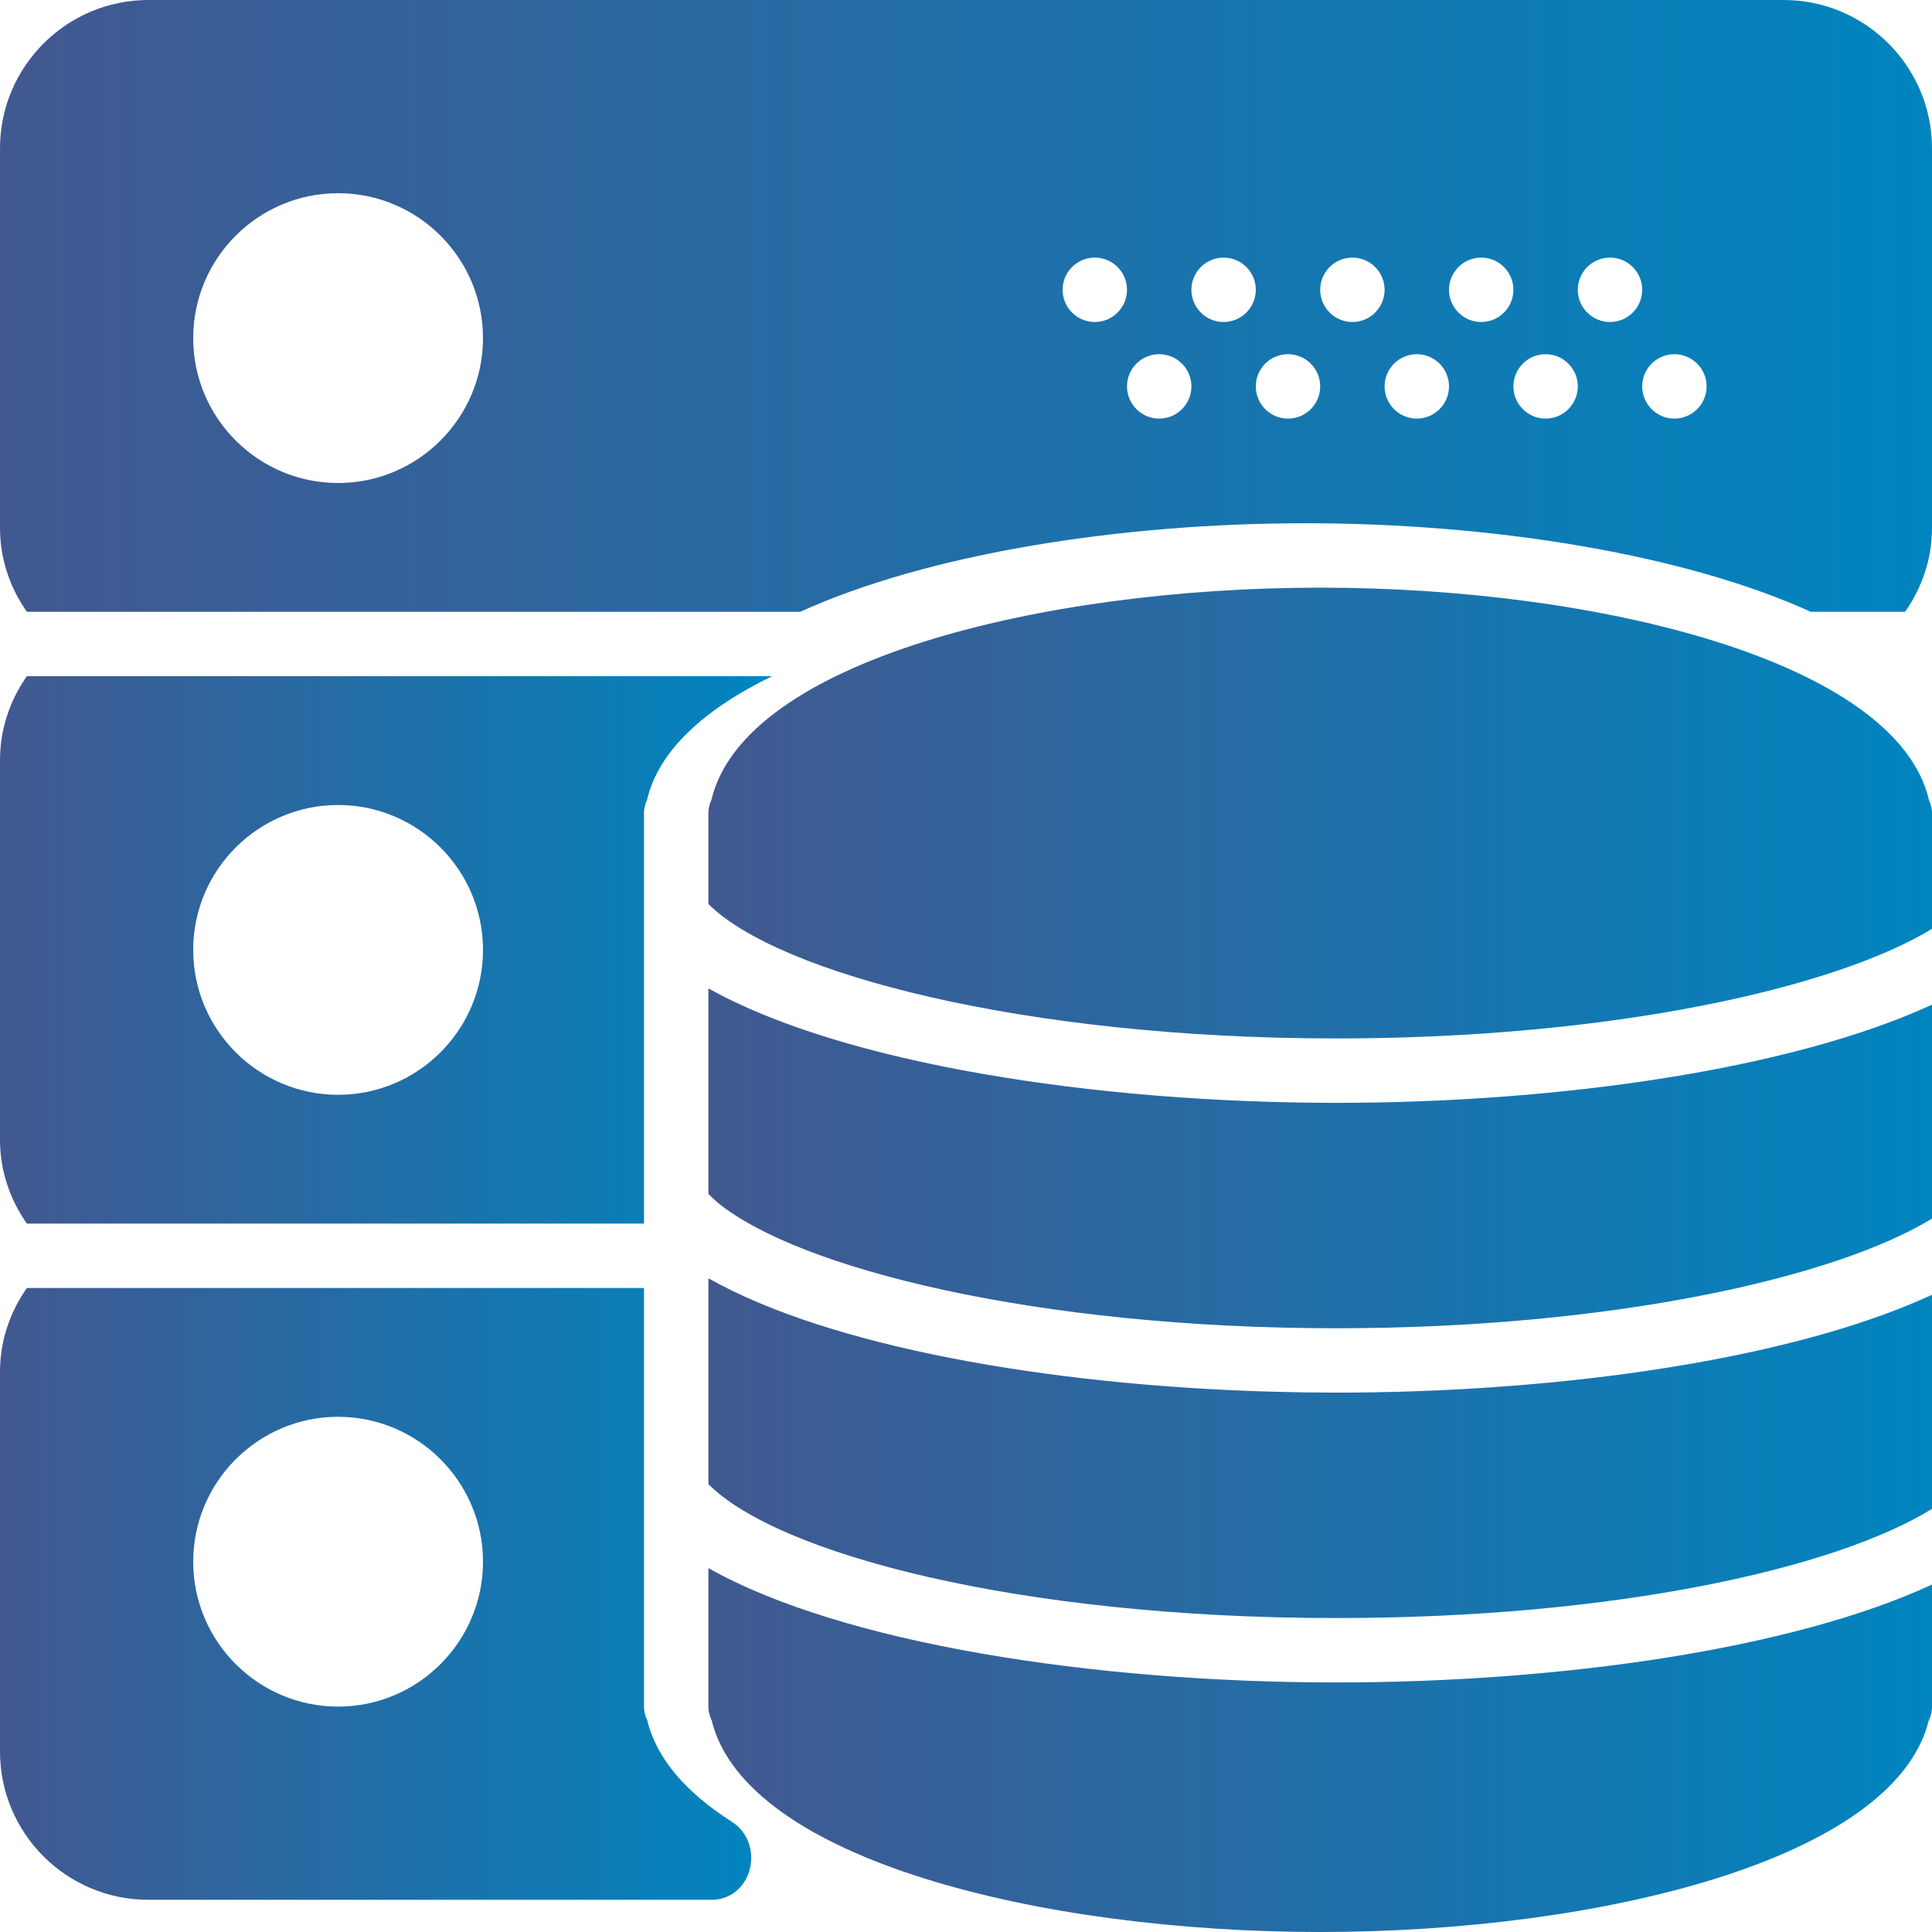
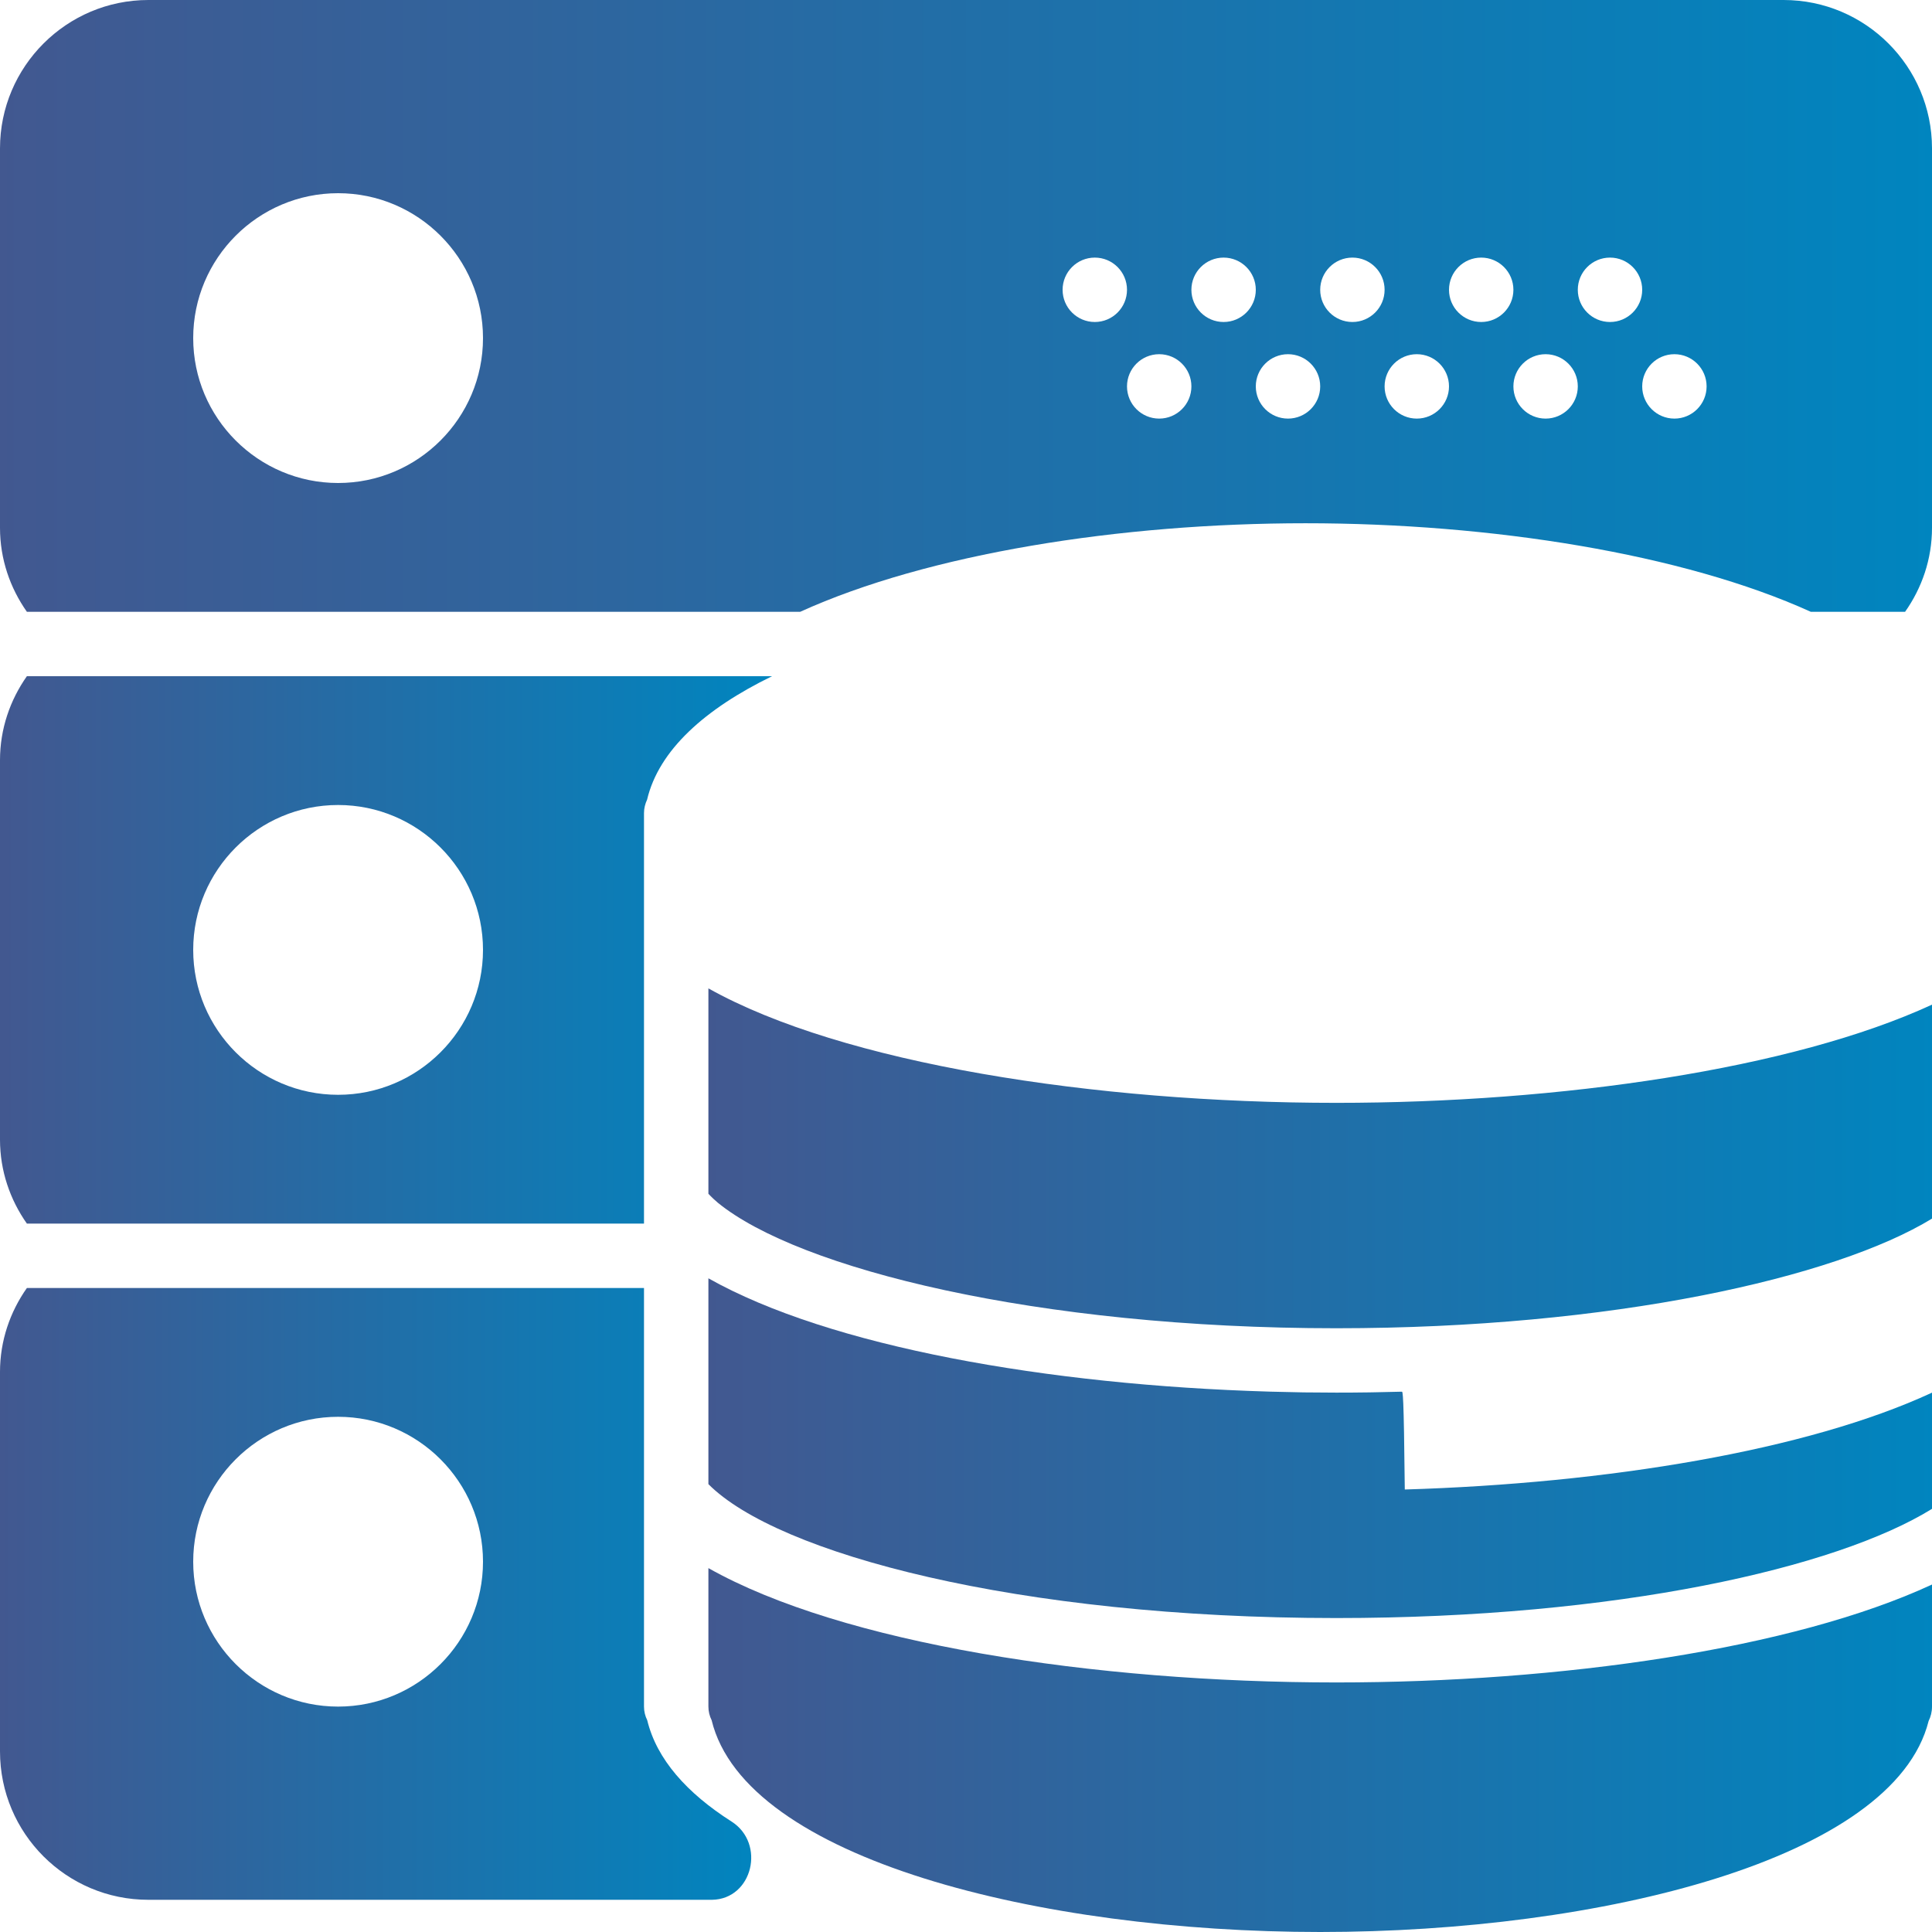
<svg xmlns="http://www.w3.org/2000/svg" version="1.1" id="Capa_1" x="0px" y="0px" viewBox="0 0 60 60" style="enable-background:new 0 0 60 60;" xml:space="preserve">
  <defs>
    <linearGradient id="linear" x1="0%" y1="0%" x2="100%" y2="0%">
      <stop offset="0%" stop-color="#425890" />
      <stop offset="100%" stop-color="#0085BF" />
    </linearGradient>
  </defs>
  <g>
-     <path d="M43.534,43.22c-0.287,0.008-0.574,0.014-0.861,0.019c-0.055,0.001-0.11,0.002-0.166,0.003   c-0.336,0.005-0.672,0.007-1.007,0.007c-0.336,0-0.673-0.003-1.01-0.007c-0.045-0.001-0.091-0.002-0.136-0.003   c-0.298-0.005-0.595-0.011-0.893-0.02c-0.021,0-0.042-0.001-0.062-0.002C32.549,43.015,25.761,41.822,22,39.699v3.551v0.375V44   v2.091c2.138,2.156,9.602,4.159,19.5,4.159c8.708,0,15.527-1.551,18.5-3.391V44v-0.375V43.25v-3.041   c-3.887,1.802-10.103,2.82-16.373,3.008C43.596,43.218,43.565,43.219,43.534,43.22z" fill="url('#linear')" />
+     <path d="M43.534,43.22c-0.287,0.008-0.574,0.014-0.861,0.019c-0.055,0.001-0.11,0.002-0.166,0.003   c-0.336,0.005-0.672,0.007-1.007,0.007c-0.336,0-0.673-0.003-1.01-0.007c-0.045-0.001-0.091-0.002-0.136-0.003   c-0.298-0.005-0.595-0.011-0.893-0.02c-0.021,0-0.042-0.001-0.062-0.002C32.549,43.015,25.761,41.822,22,39.699v3.551v0.375V44   v2.091c2.138,2.156,9.602,4.159,19.5,4.159c8.708,0,15.527-1.551,18.5-3.391V44v-0.375V43.25c-3.887,1.802-10.103,2.82-16.373,3.008C43.596,43.218,43.565,43.219,43.534,43.22z" fill="url('#linear')" />
    <path d="M22,30.695v3.555v0.375V35v2.074c0.052,0.052,0.098,0.105,0.157,0.157c0.044,0.04,0.087,0.08,0.135,0.12   C24.8,39.4,32.198,41.25,41.5,41.25c8.548,0,15.485-1.563,18.5-3.405V35v-0.375V34.25V31.2c-4.331,2-11.552,3.05-18.5,3.05   C33.987,34.25,26.151,33.023,22,30.695z" fill="url('#linear')" />
    <path d="M22,48.699V53c0,0.15,0.036,0.294,0.1,0.422C23.147,57.742,32.312,60,41,60c8.672,0,17.816-2.249,18.895-6.553   C59.962,53.313,60,53.161,60,53v-3.791c-4.326,2.006-11.54,3.041-18.5,3.041C33.971,52.25,26.146,51.04,22,48.699z" fill="url('#linear')" />
-     <path d="M41,18.25c-8.69,0-17.89,2.302-18.904,6.584C22.037,24.962,22,25.1,22,25.25v0.375v2.449   c2.153,2.155,9.779,4.176,19.5,4.176c8.548,0,15.485-1.563,18.5-3.405v-3.22V25.25c0-0.145-0.036-0.28-0.094-0.404   C58.906,20.556,49.698,18.25,41,18.25z" fill="url('#linear')" />
    <path d="M55.392,0H4.608C2.067,0,0,2.067,0,4.608v11.783C0,17.365,0.314,18.26,0.835,19h24.016c3.974-1.805,9.935-2.75,15.693-2.75   c5.758,0,11.718,0.946,15.692,2.75h2.928C59.686,18.26,60,17.365,60,16.392V4.608C60,2.067,57.933,0,55.392,0z M10.5,15   C8.019,15,6,12.981,6,10.5S8.019,6,10.5,6S15,8.019,15,10.5S12.981,15,10.5,15z M34,10c-0.552,0-1-0.448-1-1s0.448-1,1-1   s1,0.448,1,1S34.552,10,34,10z M36,13c-0.552,0-1-0.448-1-1s0.448-1,1-1s1,0.448,1,1S36.552,13,36,13z M38,10c-0.552,0-1-0.448-1-1   s0.448-1,1-1s1,0.448,1,1S38.552,10,38,10z M40,13c-0.552,0-1-0.448-1-1s0.448-1,1-1s1,0.448,1,1S40.552,13,40,13z M42,10   c-0.552,0-1-0.448-1-1s0.448-1,1-1s1,0.448,1,1S42.552,10,42,10z M44,13c-0.552,0-1-0.448-1-1s0.448-1,1-1s1,0.448,1,1   S44.552,13,44,13z M46,10c-0.552,0-1-0.448-1-1s0.448-1,1-1s1,0.448,1,1S46.552,10,46,10z M48,13c-0.552,0-1-0.448-1-1s0.448-1,1-1   s1,0.448,1,1S48.552,13,48,13z M50,10c-0.552,0-1-0.448-1-1s0.448-1,1-1s1,0.448,1,1S50.552,10,50,10z M52,13c-0.552,0-1-0.448-1-1   s0.448-1,1-1s1,0.448,1,1S52.552,13,52,13z" fill="url('#linear')" />
    <path d="M20,38c0-0.156,0-3,0-3v-0.375V34.25v-3.555v-2.621v-2.449V25.25c0-0.15,0.037-0.288,0.096-0.416   c0.365-1.541,1.801-2.821,3.881-3.834H0.835C0.314,21.74,0,22.635,0,23.608v11.783C0,36.365,0.314,37.26,0.835,38H20z M10.5,25   c2.481,0,4.5,2.019,4.5,4.5S12.981,34,10.5,34S6,31.981,6,29.5S8.019,25,10.5,25z" fill="url('#linear')" />
    <path d="M22.718,56.569c-1.386-0.883-2.324-1.933-2.618-3.147C20.036,53.294,20,53.15,20,53v-4.301v-2.607V44v-0.375V43.25V40   H0.835C0.314,40.74,0,41.635,0,42.608v11.783C0,56.937,2.063,59,4.608,59h17.469c0.011,0,0.021,0,0.032,0   C23.376,58.982,23.786,57.249,22.718,56.569z M10.5,53C8.019,53,6,50.981,6,48.5S8.019,44,10.5,44s4.5,2.019,4.5,4.5   S12.981,53,10.5,53z" fill="url('#linear')" />
  </g>
  <g>
</g>
  <g>
</g>
  <g>
</g>
  <g>
</g>
  <g>
</g>
  <g>
</g>
  <g>
</g>
  <g>
</g>
  <g>
</g>
  <g>
</g>
  <g>
</g>
  <g>
</g>
  <g>
</g>
  <g>
</g>
  <g>
</g>
</svg>